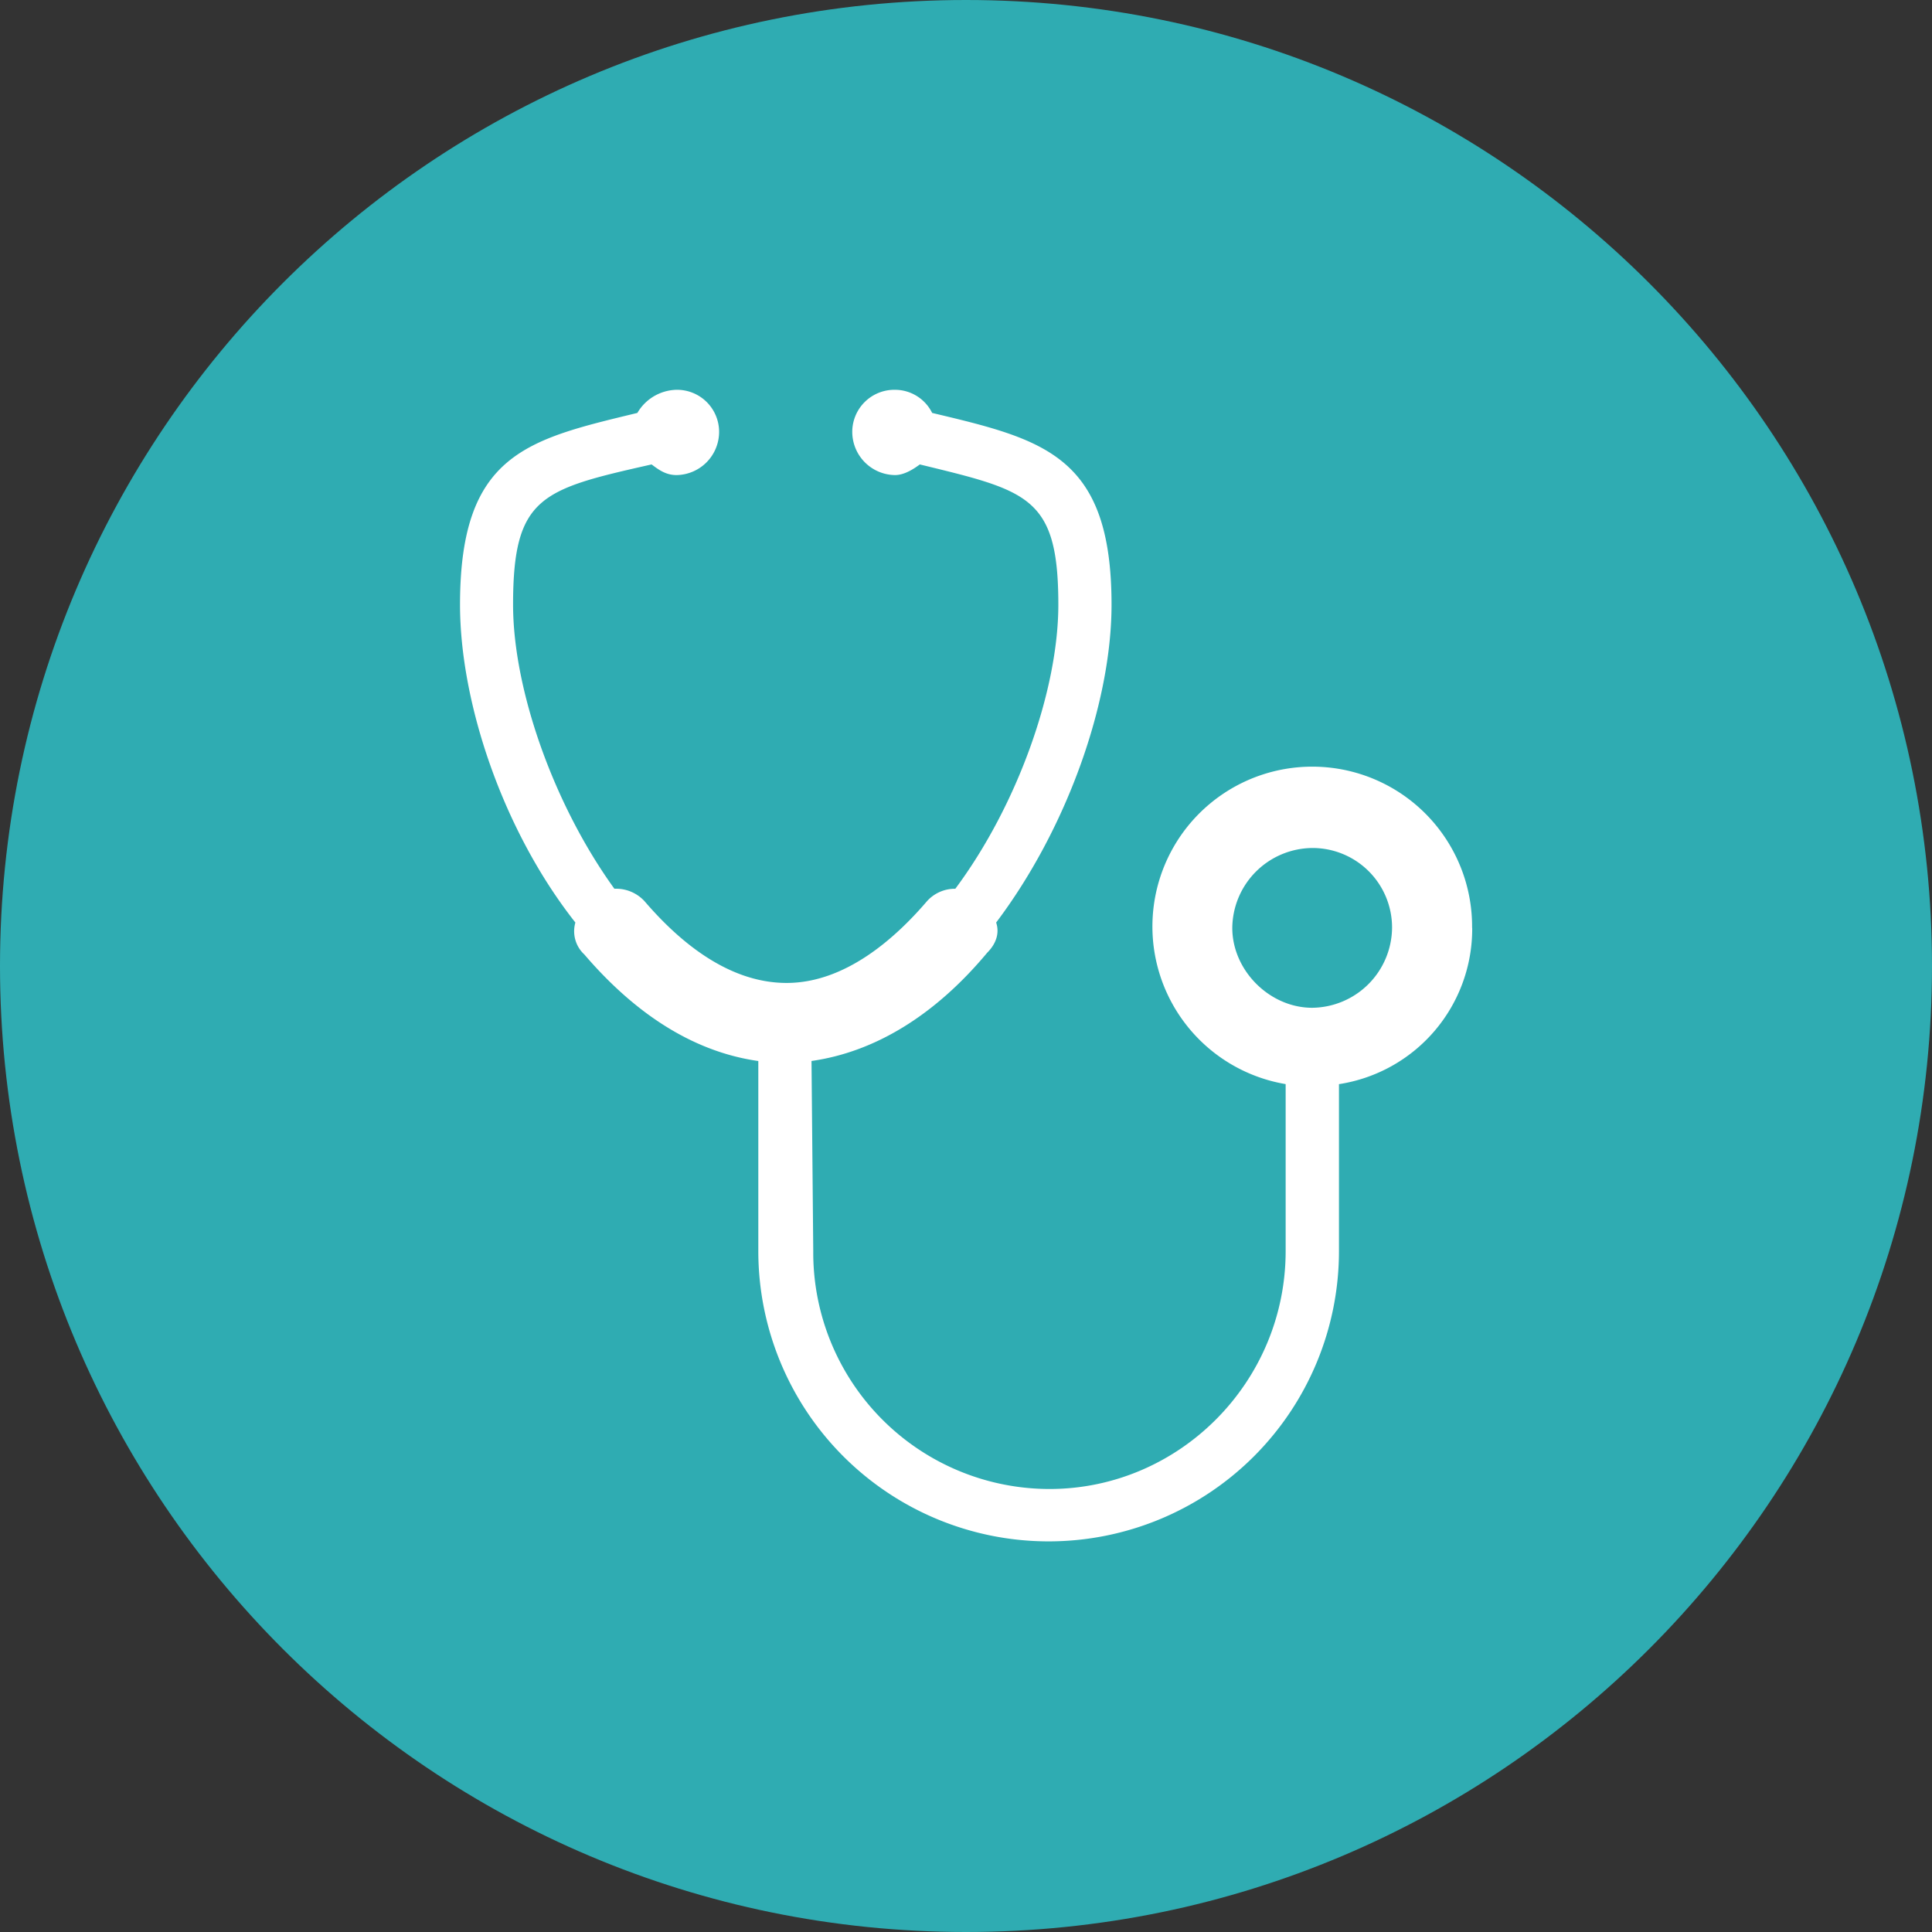
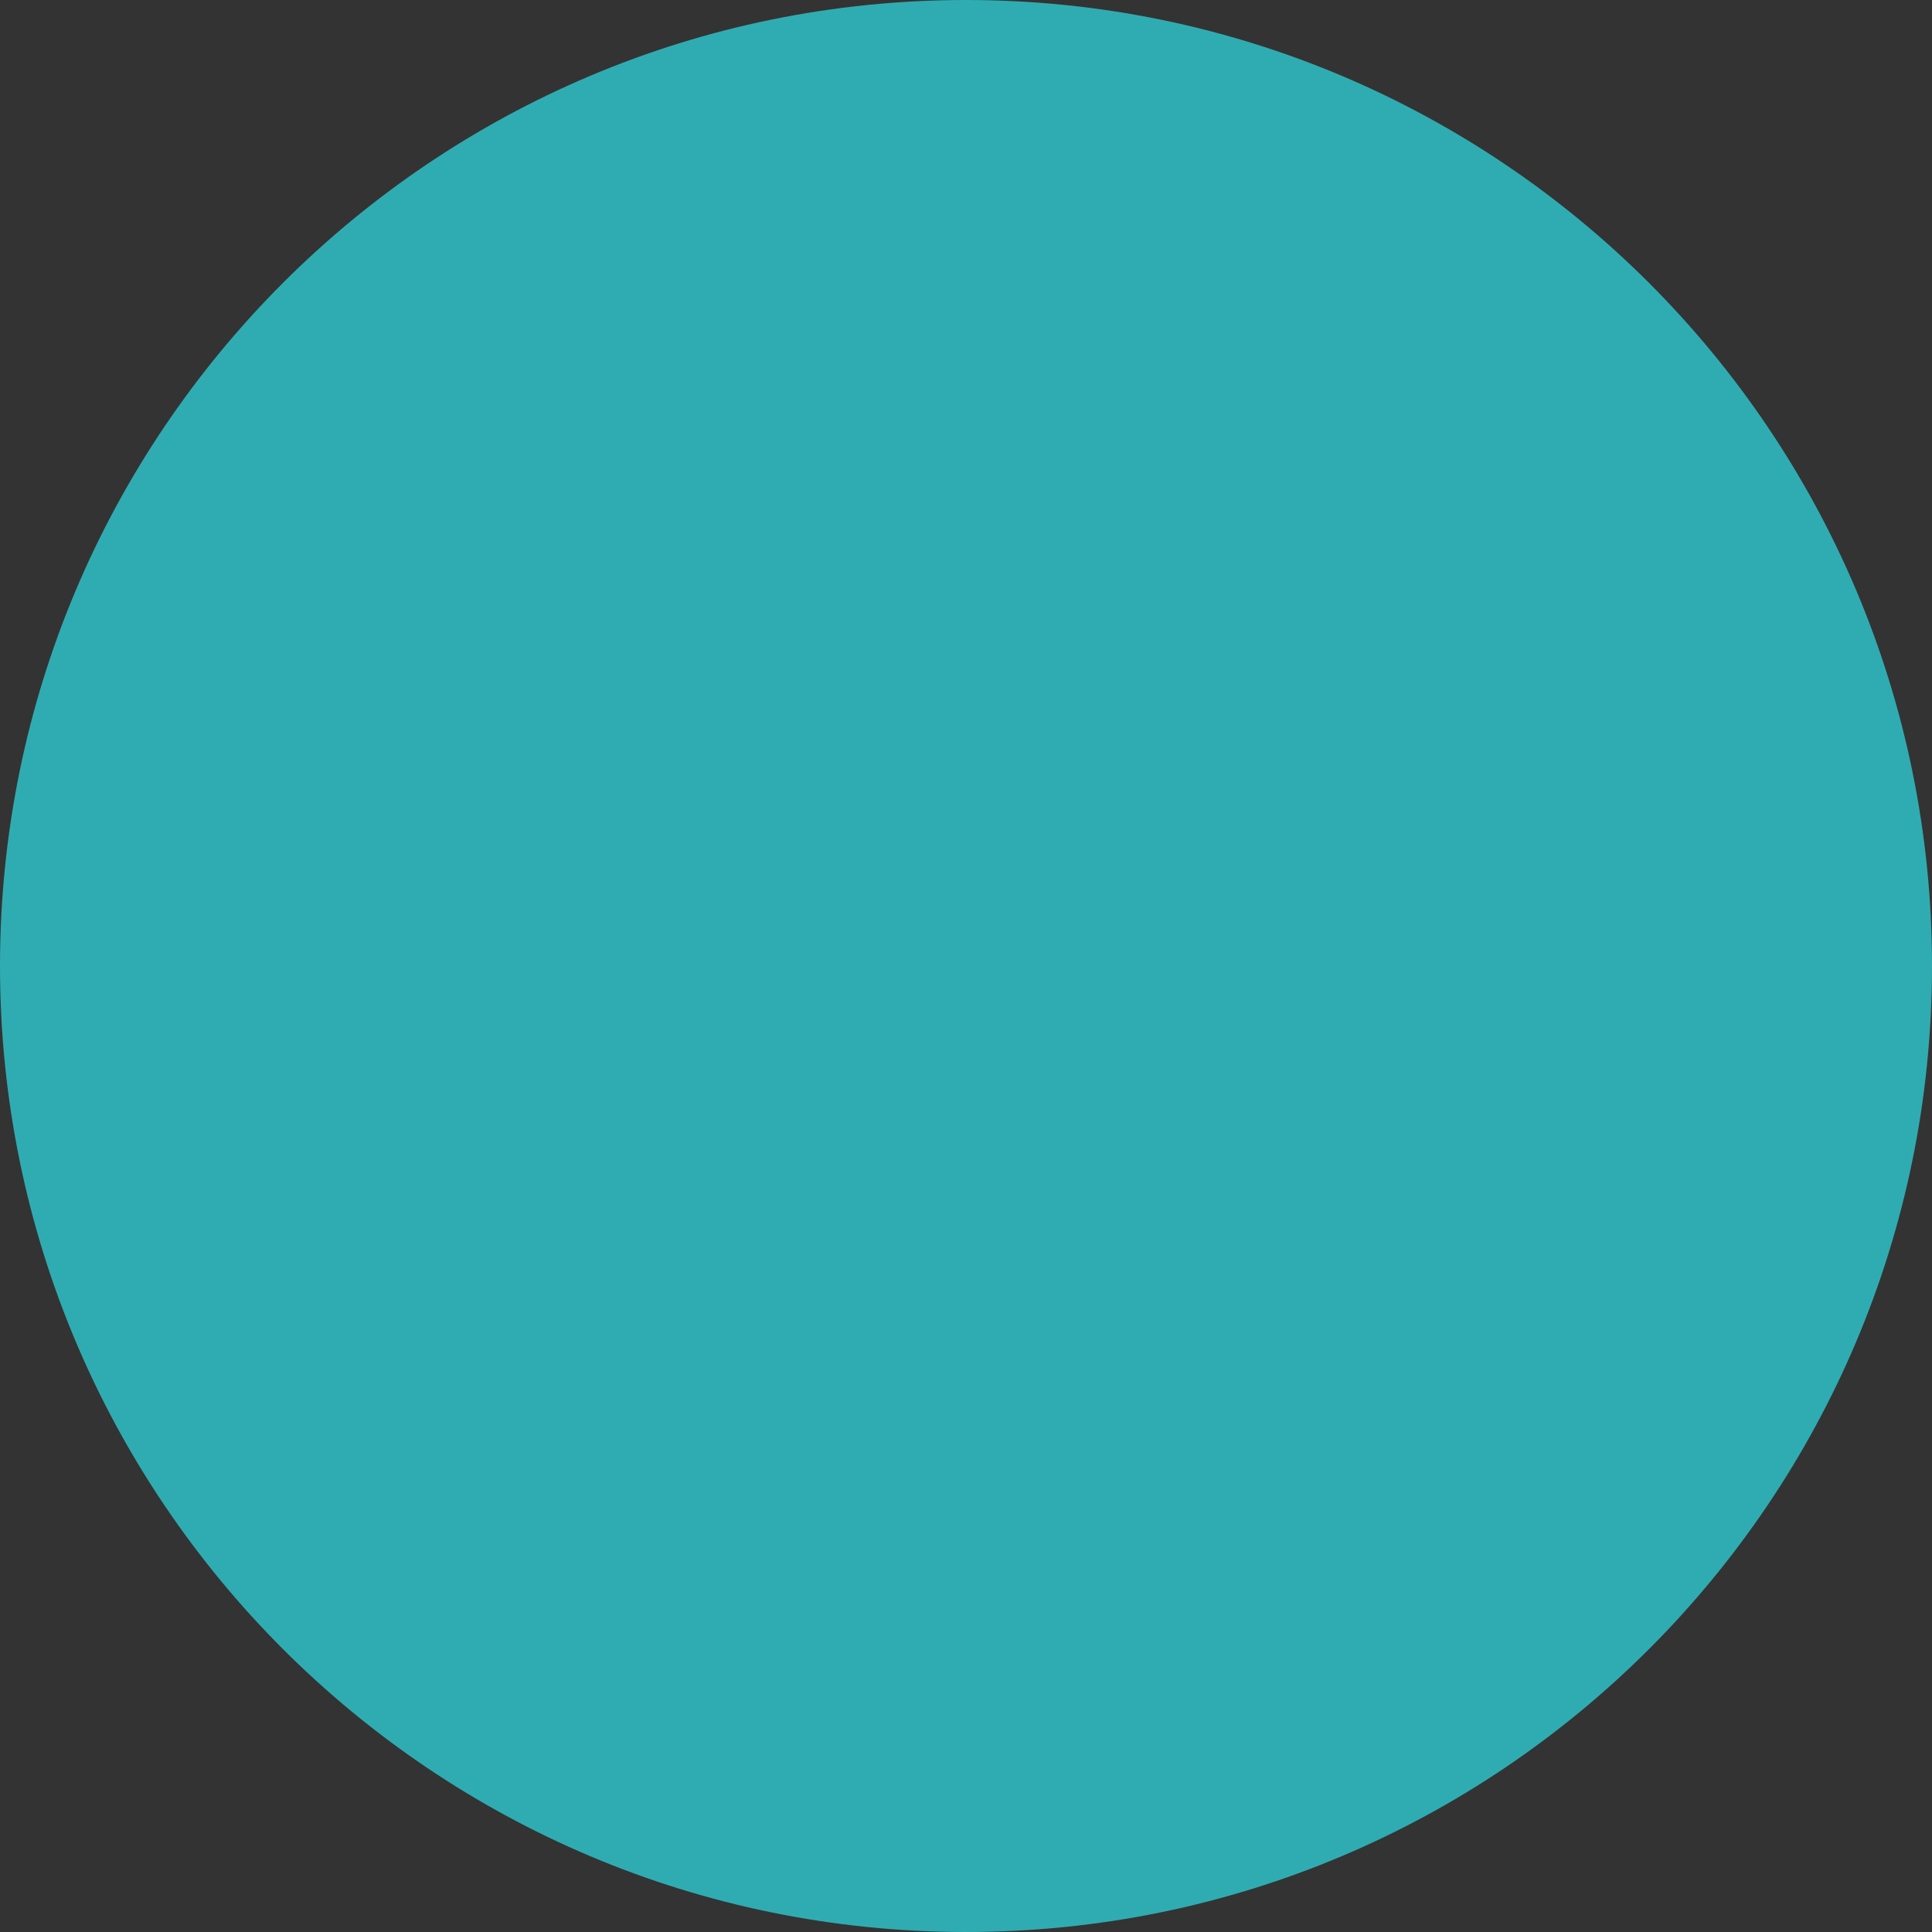
<svg xmlns="http://www.w3.org/2000/svg" id="Layer_1" data-name="Layer 1" viewBox="0 0 512 512">
  <rect x="0" y="0" width="512" height="512" fill="#333333" stroke="none" />
  <title>stethoscope-flat</title>
  <path d="M0,256C0,114.61,114.61,0,256,0S512,114.63,512,256,397.38,512,256,512,0,397.39,0,256Z" fill="#2FACB2" />
-   <path d="M390.12,245.9a42.36,42.36,0,1,0-49.41,41.4v44.23c0,34.82-28.24,63.07-62.61,63.07a62.66,62.66,0,0,1-62.58-63.07l-.46-50.36c16.44-2.33,32.45-11.77,46.56-28.69,2.37-2.37,3.31-5.19,2.37-8,18.81-24.93,30.58-58.35,30.58-84.24,0-39.52-17.87-43.76-47.54-50.81a11,11,0,0,0-9.85-6.13,11.16,11.16,0,0,0-11.32,11.3,11.47,11.47,0,0,0,11.32,11.3c2.33,0,4.7-1.42,6.58-2.82h0c28.69,7,36.71,8.46,36.71,37.16,0,22.6-10.83,53.17-27.3,75.29a9.93,9.93,0,0,0-7.52,3.31c-8.46,9.88-21.66,21.65-37.19,21.65-16,0-29.15-11.77-37.64-21.65a10.23,10.23,0,0,0-8-3.31c-16-22.12-26.85-52.69-26.85-75.29,0-28.7,7.52-30.57,36.71-37.16,1.87,1.4,3.75,2.82,6.61,2.82a11.46,11.46,0,0,0,11.28-11.3,11.15,11.15,0,0,0-11.28-11.3,12.33,12.33,0,0,0-10.38,6.13c-29.18,7.05-47,10.83-47,50.81,0,25.89,11.28,59.77,30.57,84.24a8.37,8.37,0,0,0,2.37,8.46c14.11,16.47,29.64,25.91,46.11,28.24v50.36a76.94,76.94,0,1,0,153.88,0V287.31a41.63,41.63,0,0,0,35.31-41.4Z" fill="#fff" />
-   <path d="M347.74,224.73h0a21.07,21.07,0,0,1,21.17,21.17,21.39,21.39,0,0,1-21.17,21.17c-11.28,0-21.17-9.89-21.17-21.17a21.39,21.39,0,0,1,21.17-21.17Z" fill="#2FACB2" />
</svg>